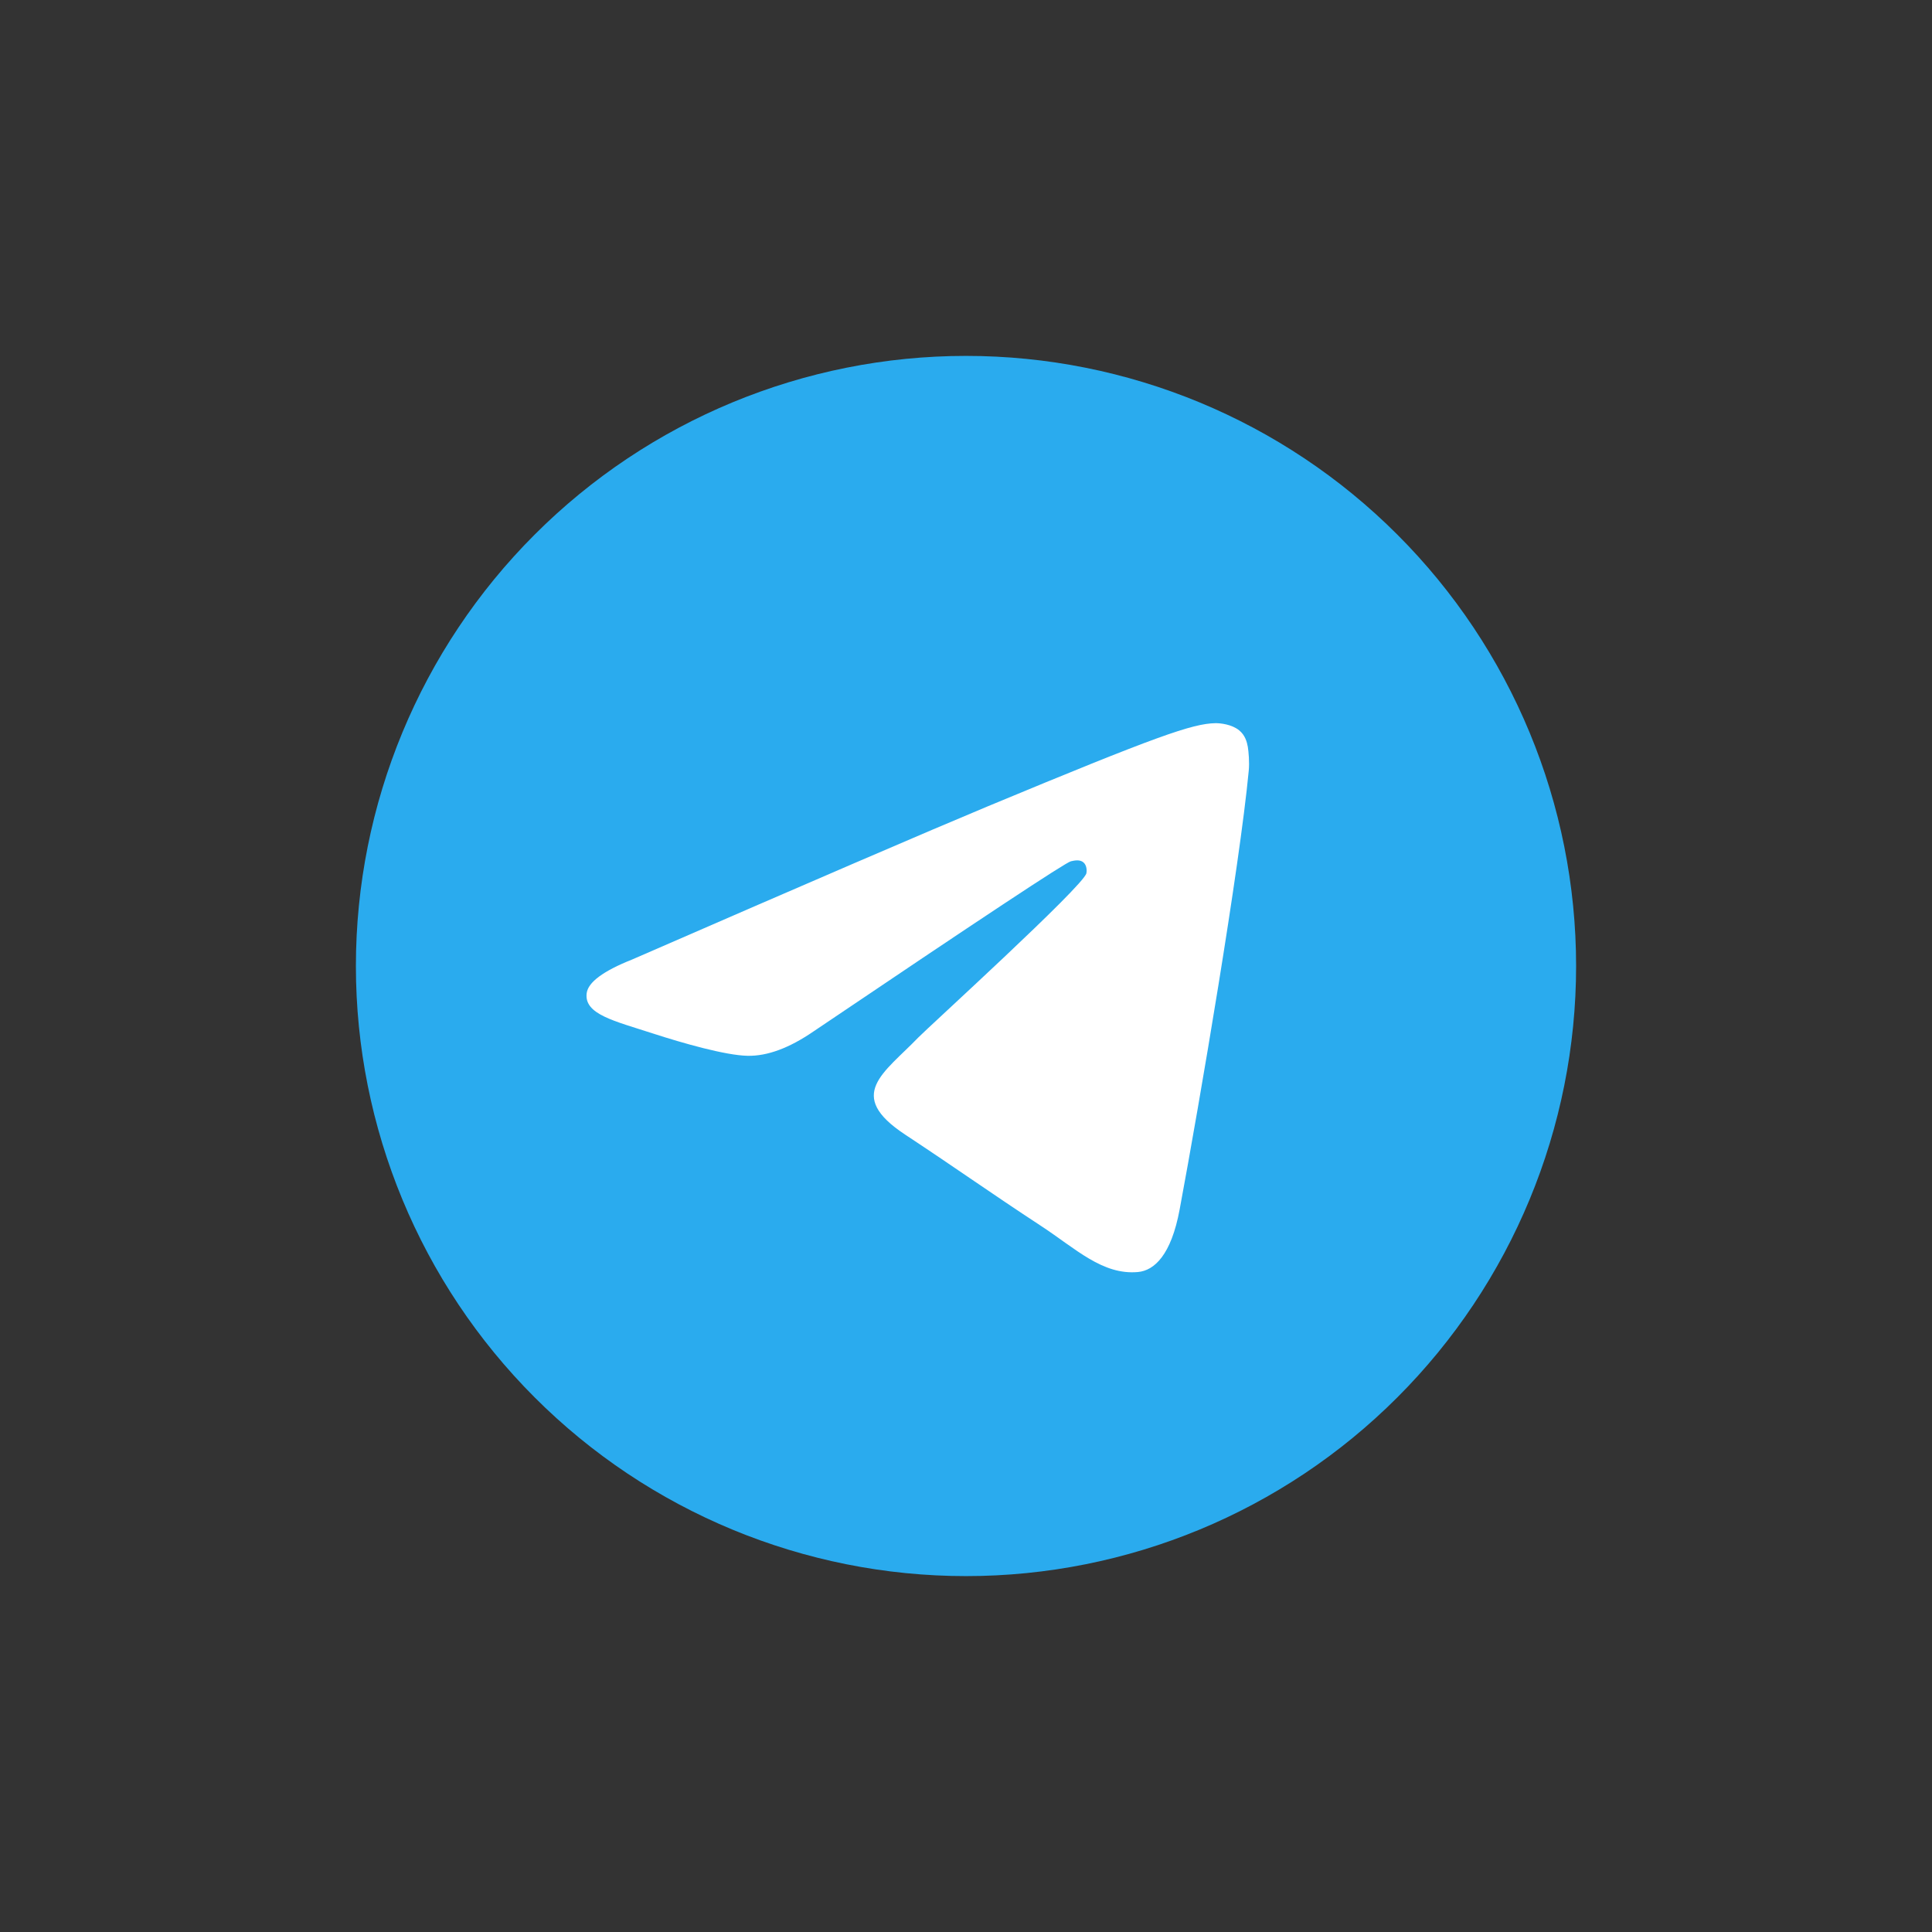
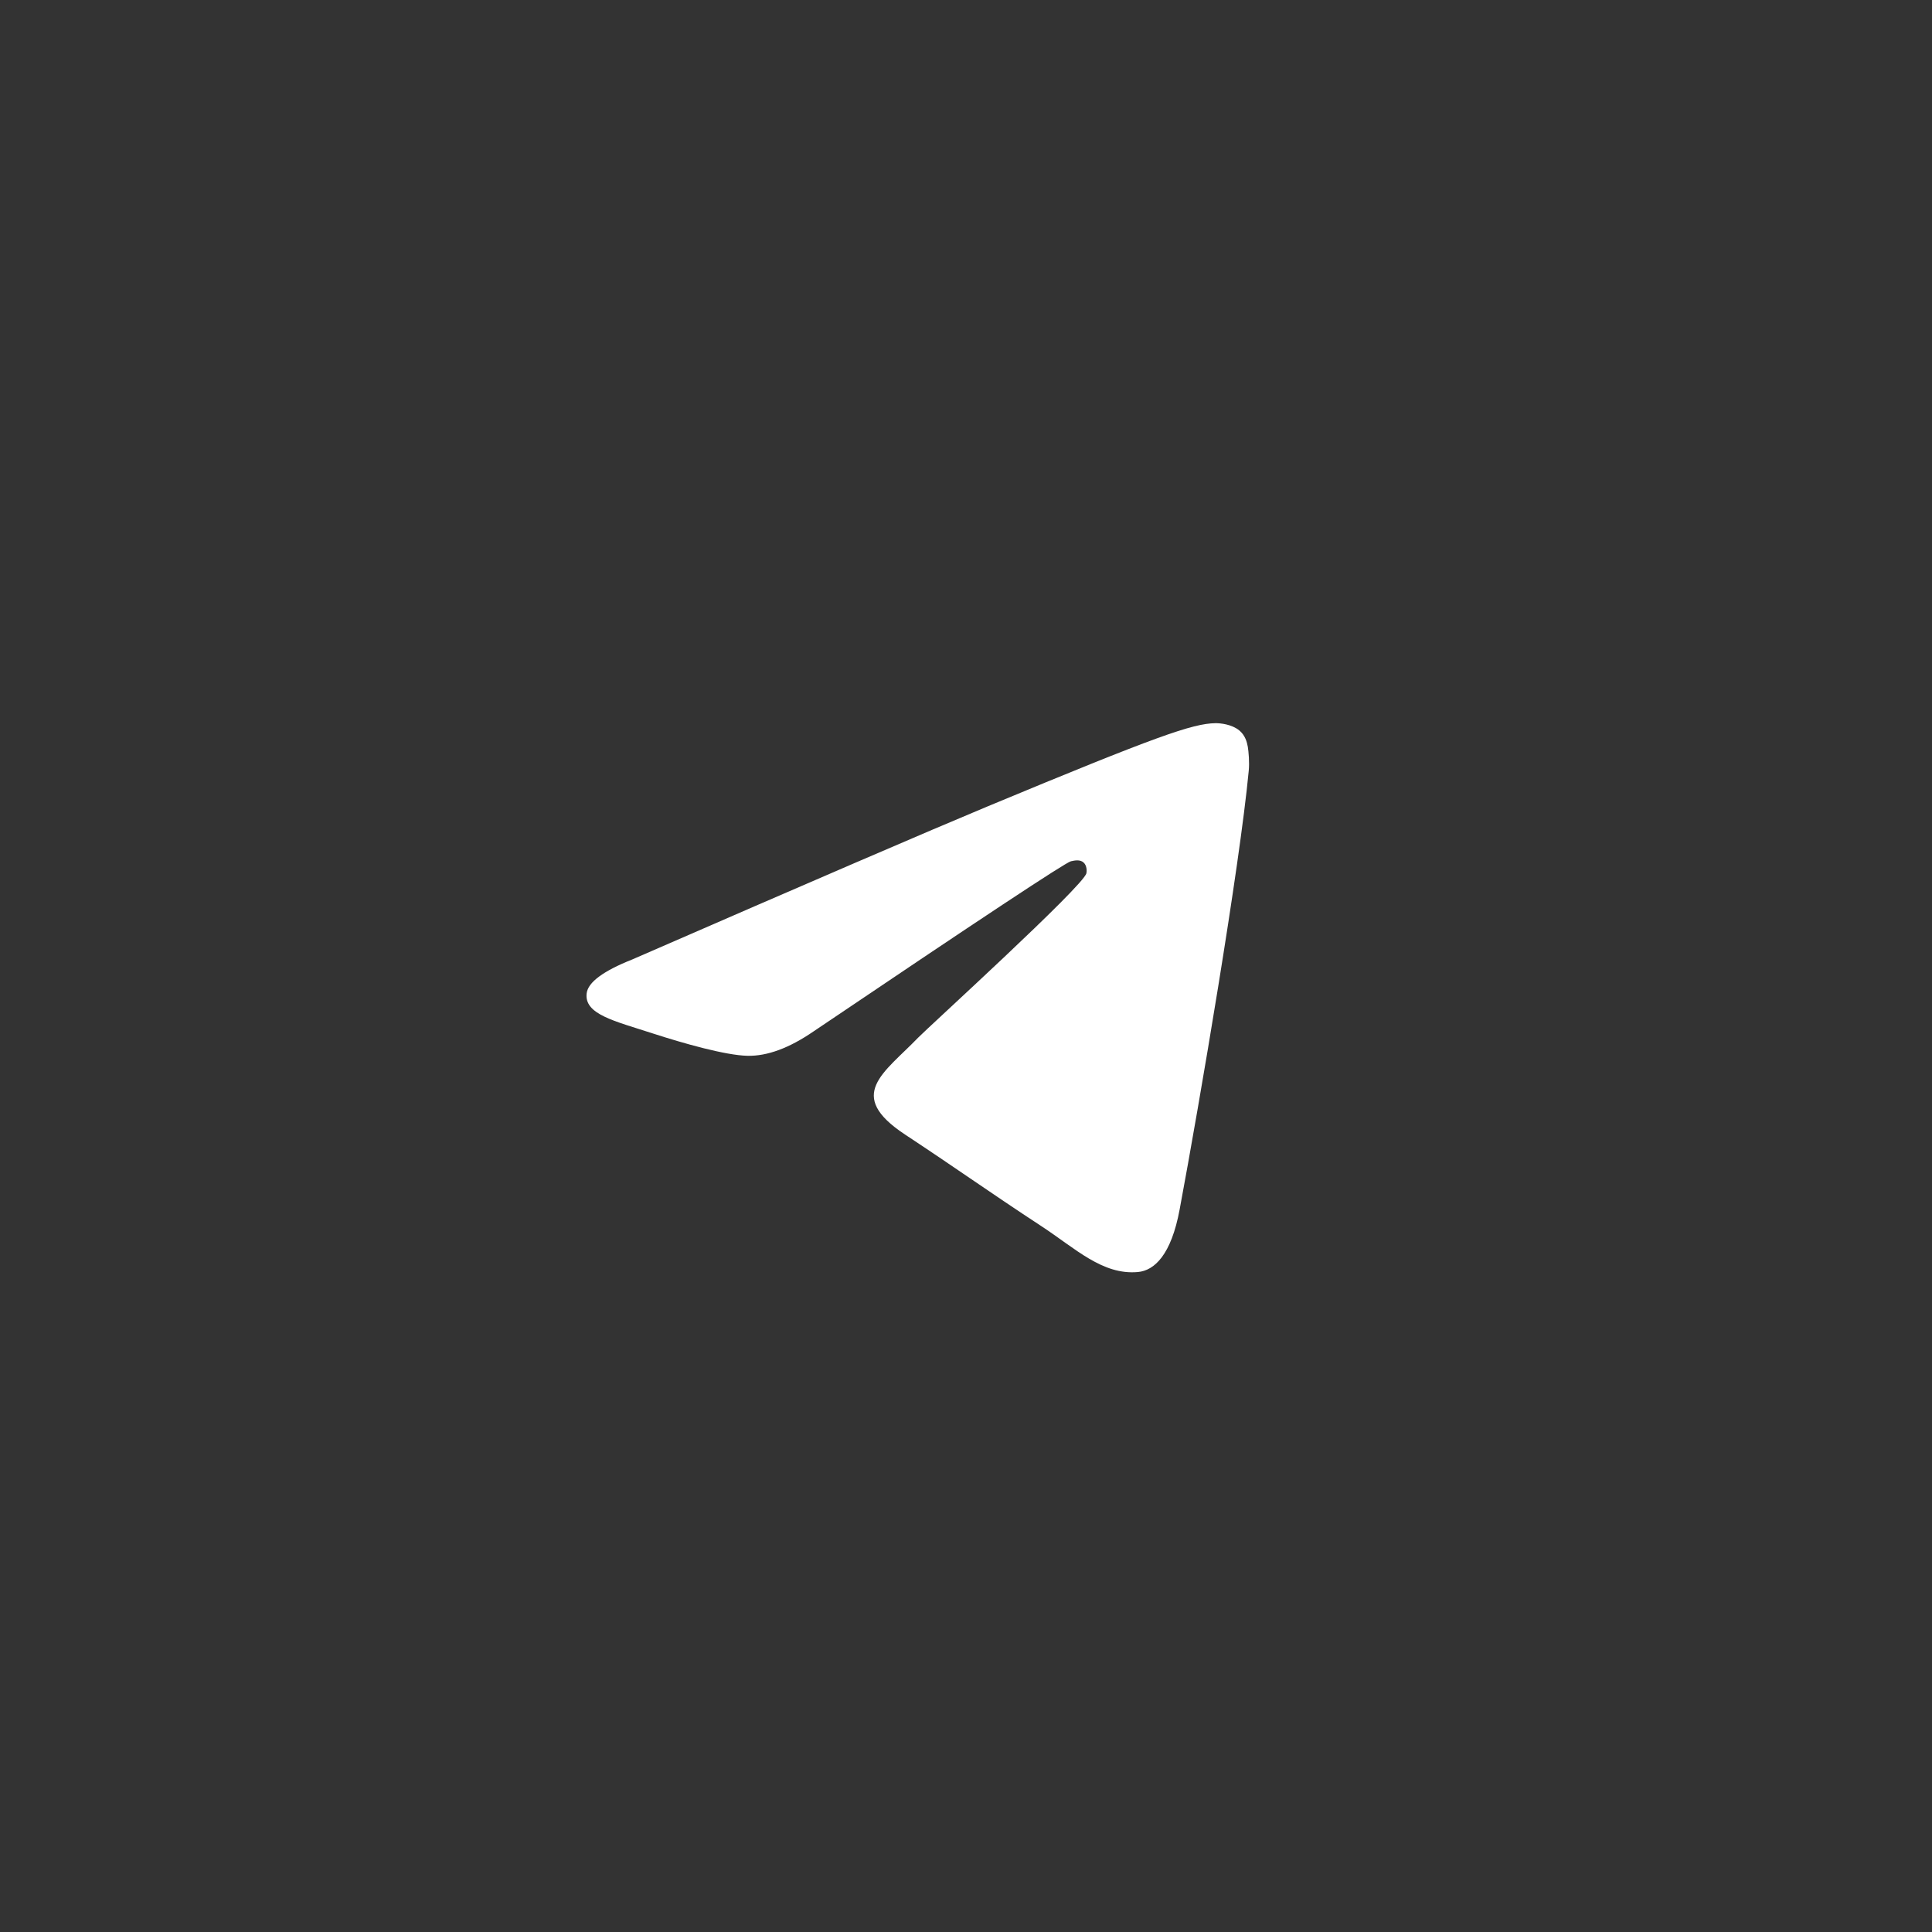
<svg xmlns="http://www.w3.org/2000/svg" width="38" height="38" viewBox="0 0 38 38" fill="none">
  <rect x="0" y="0" width="38" height="38" fill="#333333" stroke="none" />
-   <path d="M19 7C15.818 7 12.764 8.265 10.516 10.515C8.265 12.765 7.001 15.817 7 19C7 22.181 8.266 25.236 10.516 27.485C12.764 29.735 15.818 31 19 31C22.182 31 25.236 29.735 27.484 27.485C29.734 25.236 31 22.181 31 19C31 15.819 29.734 12.764 27.484 10.515C25.236 8.265 22.182 7 19 7Z" fill="url(#paint0_linear_164_55)" />
  <path d="M12.432 18.873C15.931 17.349 18.263 16.345 19.429 15.859C22.763 14.473 23.455 14.232 23.907 14.224C24.006 14.223 24.227 14.247 24.372 14.364C24.492 14.462 24.526 14.595 24.543 14.689C24.558 14.782 24.578 14.995 24.561 15.161C24.381 17.059 23.599 21.663 23.202 23.789C23.035 24.688 22.703 24.989 22.383 25.019C21.685 25.083 21.156 24.558 20.481 24.116C19.426 23.424 18.829 22.993 17.804 22.317C16.619 21.536 17.387 21.107 18.062 20.406C18.239 20.222 21.31 17.43 21.368 17.176C21.376 17.145 21.383 17.026 21.312 16.964C21.242 16.902 21.139 16.923 21.064 16.94C20.957 16.964 19.272 18.079 16.002 20.286C15.524 20.614 15.091 20.775 14.701 20.766C14.273 20.757 13.448 20.524 12.835 20.325C12.085 20.081 11.487 19.951 11.539 19.537C11.566 19.32 11.864 19.099 12.432 18.873Z" fill="white" />
  <defs>
    <linearGradient id="paint0_linear_164_55" x1="1207" y1="7" x2="1207" y2="2407" gradientUnits="userSpaceOnUse">
      <stop stop-color="#2AABEE" />
      <stop offset="1" stop-color="#229ED9" />
    </linearGradient>
  </defs>
</svg>